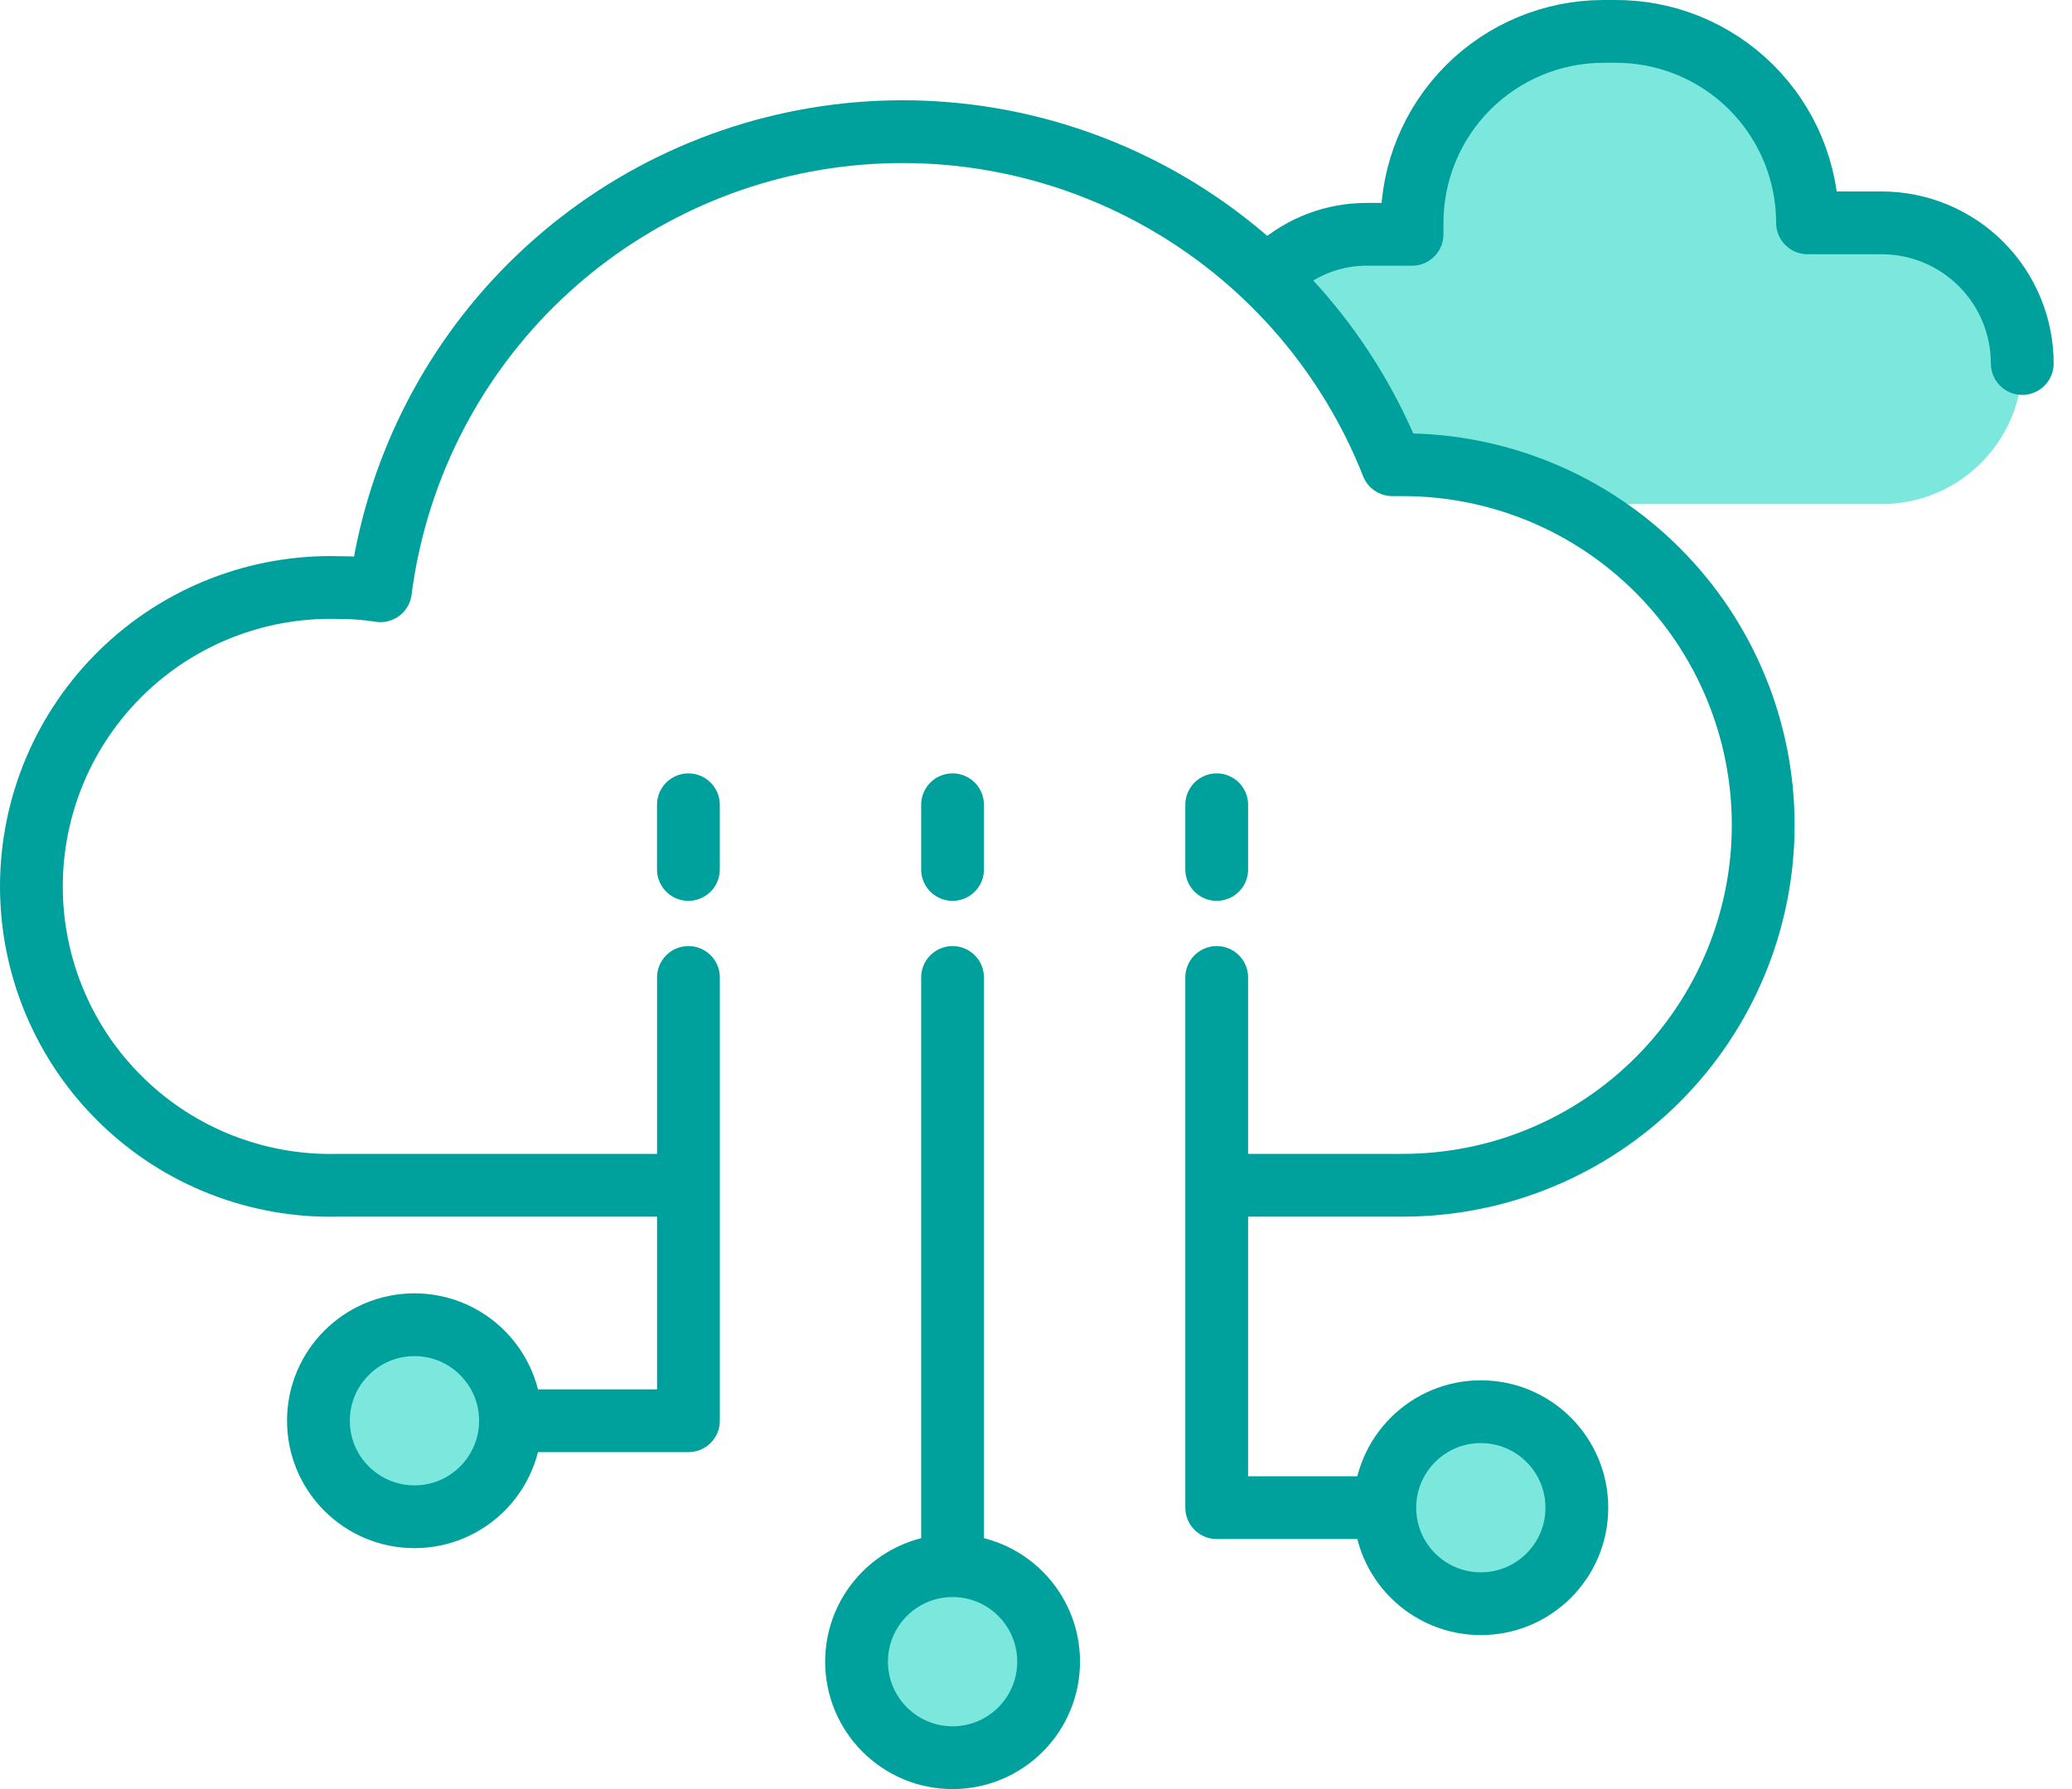
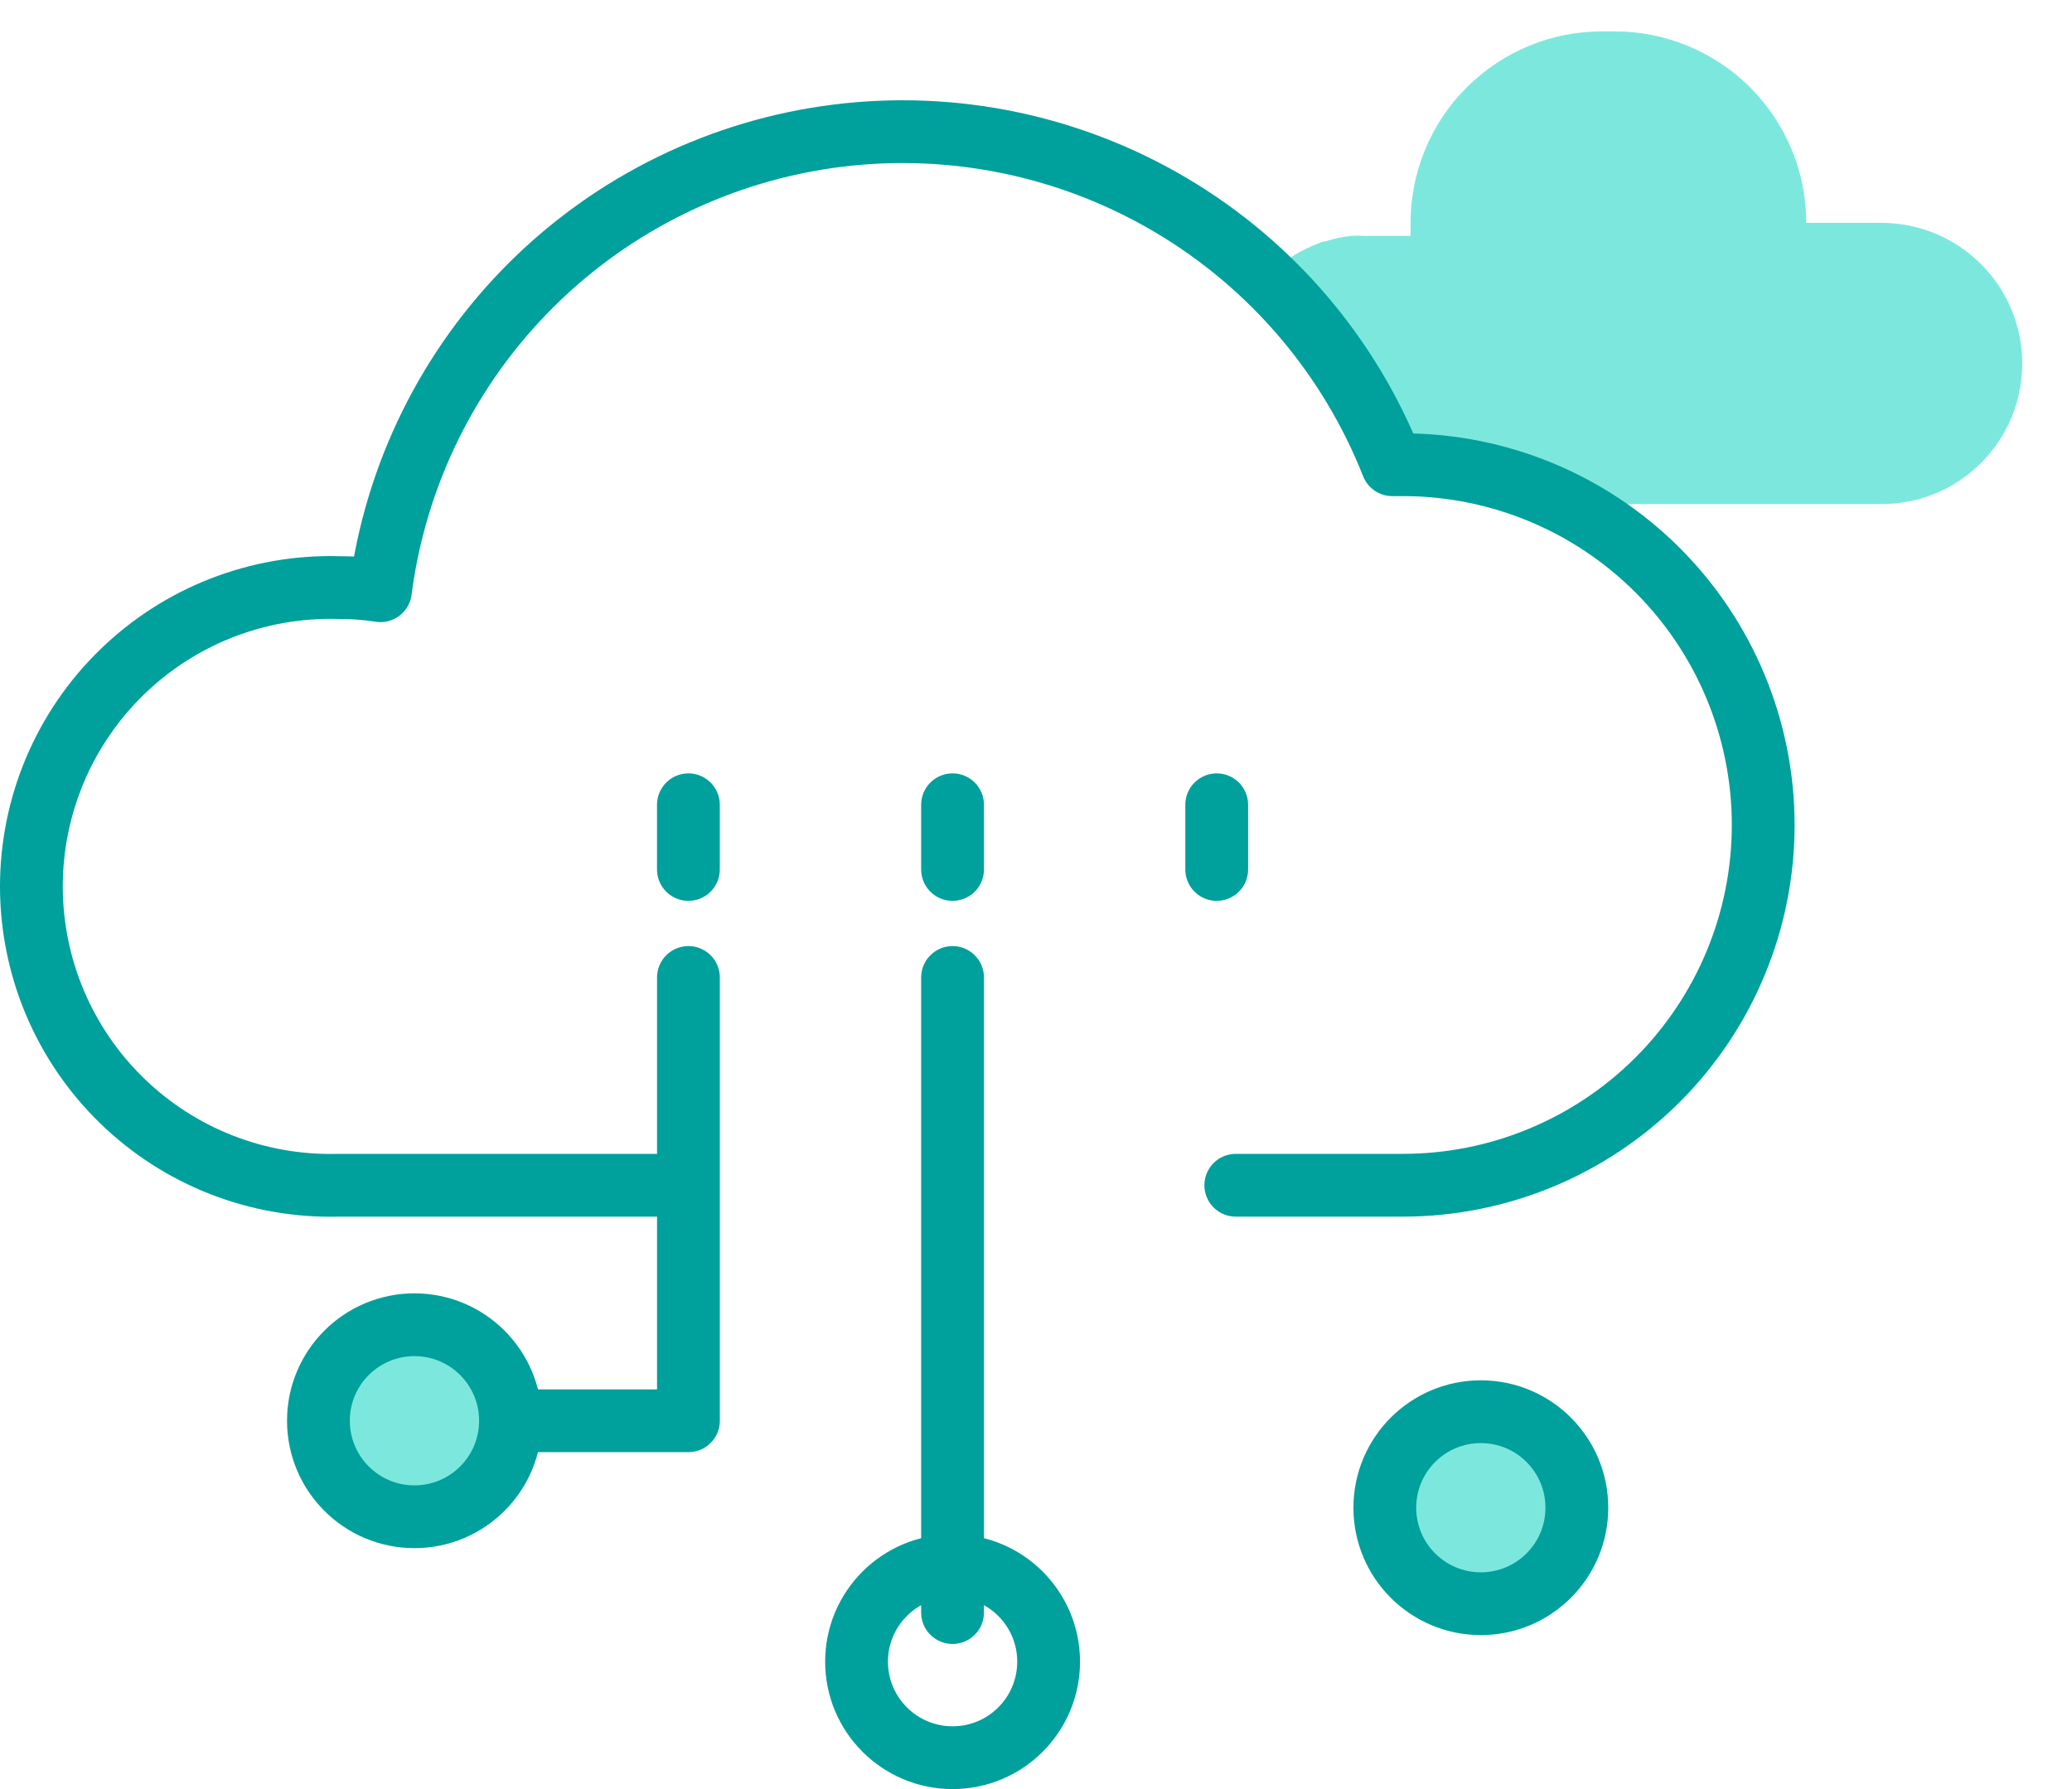
<svg xmlns="http://www.w3.org/2000/svg" width="66" height="57" viewBox="0 0 66 57" fill="none">
  <path d="M64.415 11.581C64.415 12.169 64.3 12.752 64.075 13.296C63.849 13.84 63.519 14.334 63.103 14.75C62.687 15.166 62.193 15.496 61.649 15.721C61.105 15.946 60.522 16.061 59.934 16.06H50.322C49.278 15.47 47.795 15.423 44.354 14.803C43.546 12.519 42.174 10.477 40.367 8.864C40.405 8.814 40.447 8.767 40.491 8.723C40.562 8.653 40.627 8.587 40.698 8.529C40.768 8.47 40.834 8.416 40.911 8.361C40.94 8.335 40.971 8.311 41.005 8.29C41.075 8.232 41.159 8.185 41.234 8.123L41.323 8.076C41.402 8.021 41.487 7.976 41.576 7.94C41.607 7.918 41.641 7.903 41.677 7.893C41.752 7.851 41.832 7.815 41.913 7.787C42.005 7.745 42.099 7.711 42.197 7.687H42.232C42.356 7.645 42.492 7.61 42.621 7.581C42.761 7.55 42.903 7.528 43.045 7.516C43.191 7.507 43.337 7.507 43.483 7.516H44.931V7.158C44.923 6.348 45.077 5.544 45.383 4.794C45.689 4.043 46.142 3.362 46.715 2.788C47.288 2.215 47.969 1.762 48.719 1.454C49.469 1.147 50.273 0.993 51.084 1H51.419C52.222 0.998 53.017 1.154 53.758 1.46C54.501 1.765 55.175 2.214 55.743 2.781C56.311 3.347 56.762 4.021 57.07 4.762C57.377 5.503 57.535 6.297 57.535 7.1H59.905C60.496 7.097 61.081 7.21 61.628 7.434C62.175 7.658 62.672 7.987 63.091 8.404C63.511 8.82 63.843 9.315 64.071 9.86C64.298 10.405 64.416 10.99 64.416 11.581H64.415Z" fill="#7CE8DD" />
-   <path d="M64.416 11.581C64.416 10.393 63.944 9.253 63.104 8.412C62.264 7.572 61.124 7.1 59.935 7.1H57.576C57.576 6.295 57.416 5.497 57.107 4.754C56.797 4.011 56.343 3.336 55.772 2.769C55.2 2.202 54.521 1.754 53.776 1.45C53.03 1.146 52.231 0.994 51.426 1H51.072C49.456 1.002 47.906 1.645 46.763 2.789C45.621 3.933 44.979 5.483 44.979 7.1V7.465H43.532C42.491 7.464 41.486 7.842 40.704 8.529" stroke="#00A09C" stroke-width="2" stroke-linecap="round" stroke-linejoin="round" />
  <path d="M21.581 37.762H10.777C9.505 37.796 8.24 37.574 7.055 37.111C5.871 36.648 4.791 35.952 3.88 35.064C2.968 34.177 2.244 33.116 1.749 31.944C1.255 30.772 1 29.513 1 28.241C1 26.969 1.255 25.71 1.749 24.538C2.244 23.366 2.968 22.305 3.88 21.418C4.791 20.53 5.871 19.834 7.055 19.371C8.24 18.908 9.505 18.686 10.777 18.72C11.226 18.718 11.675 18.751 12.118 18.821C12.594 15.132 14.283 11.706 16.918 9.081C19.554 6.457 22.988 4.783 26.679 4.323C30.37 3.864 34.109 4.644 37.308 6.542C40.507 8.439 42.984 11.346 44.35 14.806H44.686C47.73 14.806 50.649 16.015 52.802 18.168C54.954 20.32 56.164 23.24 56.164 26.284C56.164 29.328 54.954 32.248 52.802 34.4C50.649 36.553 47.73 37.762 44.686 37.762H39.364" stroke="#00A09C" stroke-width="2" stroke-linecap="round" stroke-linejoin="round" />
-   <path d="M38.756 31.142V48.034H44.365" stroke="#00A09C" stroke-width="2" stroke-linecap="round" stroke-linejoin="round" />
  <path d="M30.342 31.142V51.376" stroke="#00A09C" stroke-width="2" stroke-linecap="round" stroke-linejoin="round" />
  <path d="M21.929 31.142V45.265H16.261" stroke="#00A09C" stroke-width="2" stroke-linecap="round" stroke-linejoin="round" />
  <path d="M47.169 51.094C48.859 51.094 50.228 49.725 50.228 48.036C50.228 46.346 48.859 44.977 47.169 44.977C45.48 44.977 44.111 46.346 44.111 48.036C44.111 49.725 45.48 51.094 47.169 51.094Z" fill="#7CE8DD" />
  <path d="M47.169 51.094C48.859 51.094 50.228 49.725 50.228 48.036C50.228 46.346 48.859 44.977 47.169 44.977C45.48 44.977 44.111 46.346 44.111 48.036C44.111 49.725 45.48 51.094 47.169 51.094Z" stroke="#00A09C" stroke-width="2" stroke-linecap="round" stroke-linejoin="round" />
-   <path d="M13.202 48.324C14.891 48.324 16.261 46.954 16.261 45.265C16.261 43.576 14.891 42.206 13.202 42.206C11.512 42.206 10.143 43.576 10.143 45.265C10.143 46.954 11.512 48.324 13.202 48.324Z" fill="#7CE8DD" />
+   <path d="M13.202 48.324C14.891 48.324 16.261 46.954 16.261 45.265C16.261 43.576 14.891 42.206 13.202 42.206C11.512 42.206 10.143 43.576 10.143 45.265Z" fill="#7CE8DD" />
  <path d="M13.202 48.324C14.891 48.324 16.261 46.954 16.261 45.265C16.261 43.576 14.891 42.206 13.202 42.206C11.512 42.206 10.143 43.576 10.143 45.265C10.143 46.954 11.512 48.324 13.202 48.324Z" stroke="#00A09C" stroke-width="2" stroke-linecap="round" stroke-linejoin="round" />
-   <path d="M30.343 56C32.033 56 33.402 54.63 33.402 52.941C33.402 51.252 32.033 49.882 30.343 49.882C28.654 49.882 27.284 51.252 27.284 52.941C27.284 54.63 28.654 56 30.343 56Z" fill="#7CE8DD" />
  <path d="M30.343 56C32.033 56 33.402 54.63 33.402 52.941C33.402 51.252 32.033 49.882 30.343 49.882C28.654 49.882 27.284 51.252 27.284 52.941C27.284 54.63 28.654 56 30.343 56Z" stroke="#00A09C" stroke-width="2" stroke-linecap="round" stroke-linejoin="round" />
  <path d="M38.756 27.701V25.64" stroke="#00A09C" stroke-width="2" stroke-linecap="round" stroke-linejoin="round" />
  <path d="M30.342 27.701V25.64" stroke="#00A09C" stroke-width="2" stroke-linecap="round" stroke-linejoin="round" />
  <path d="M21.928 27.701V25.64" stroke="#00A09C" stroke-width="2" stroke-linecap="round" stroke-linejoin="round" />
</svg>